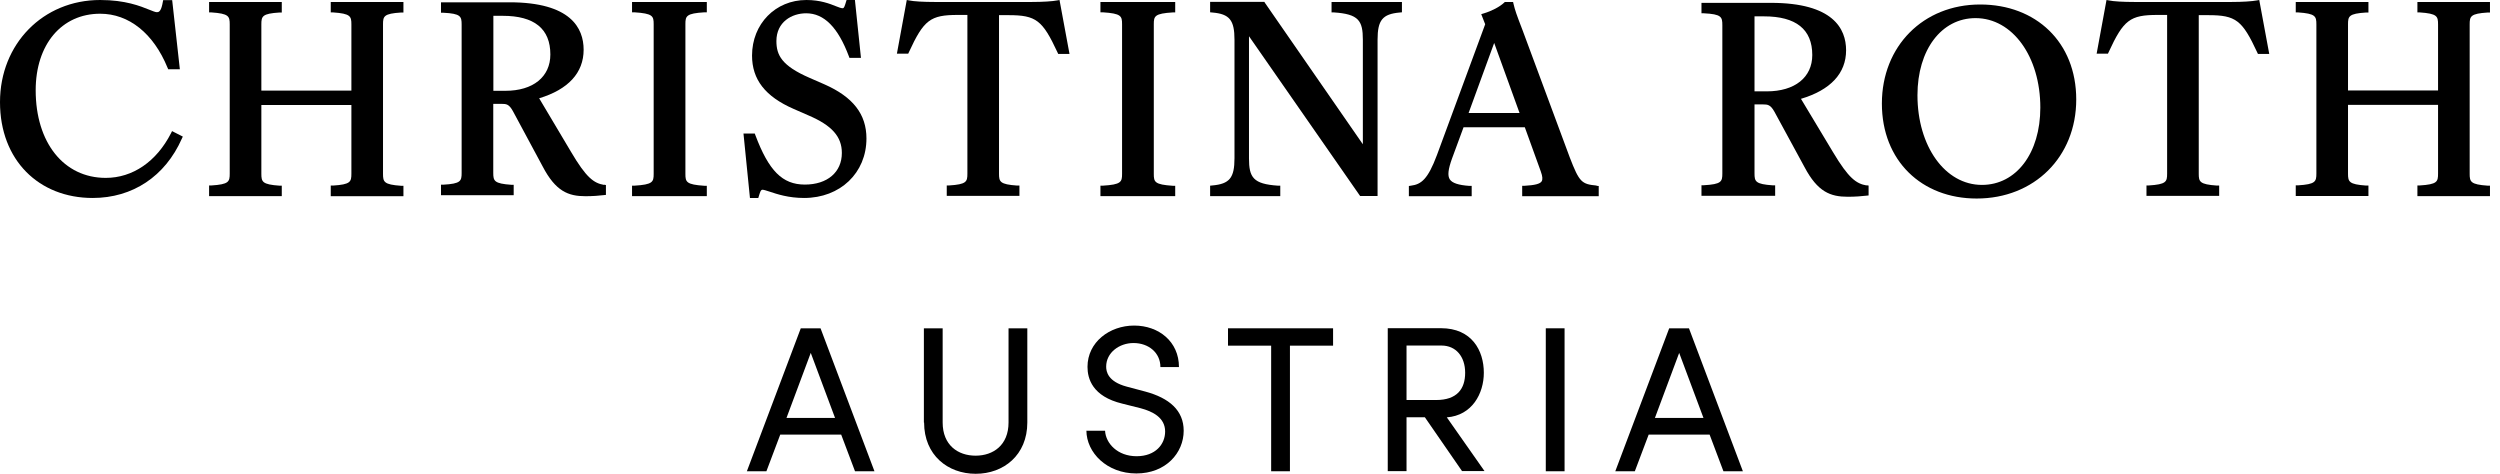
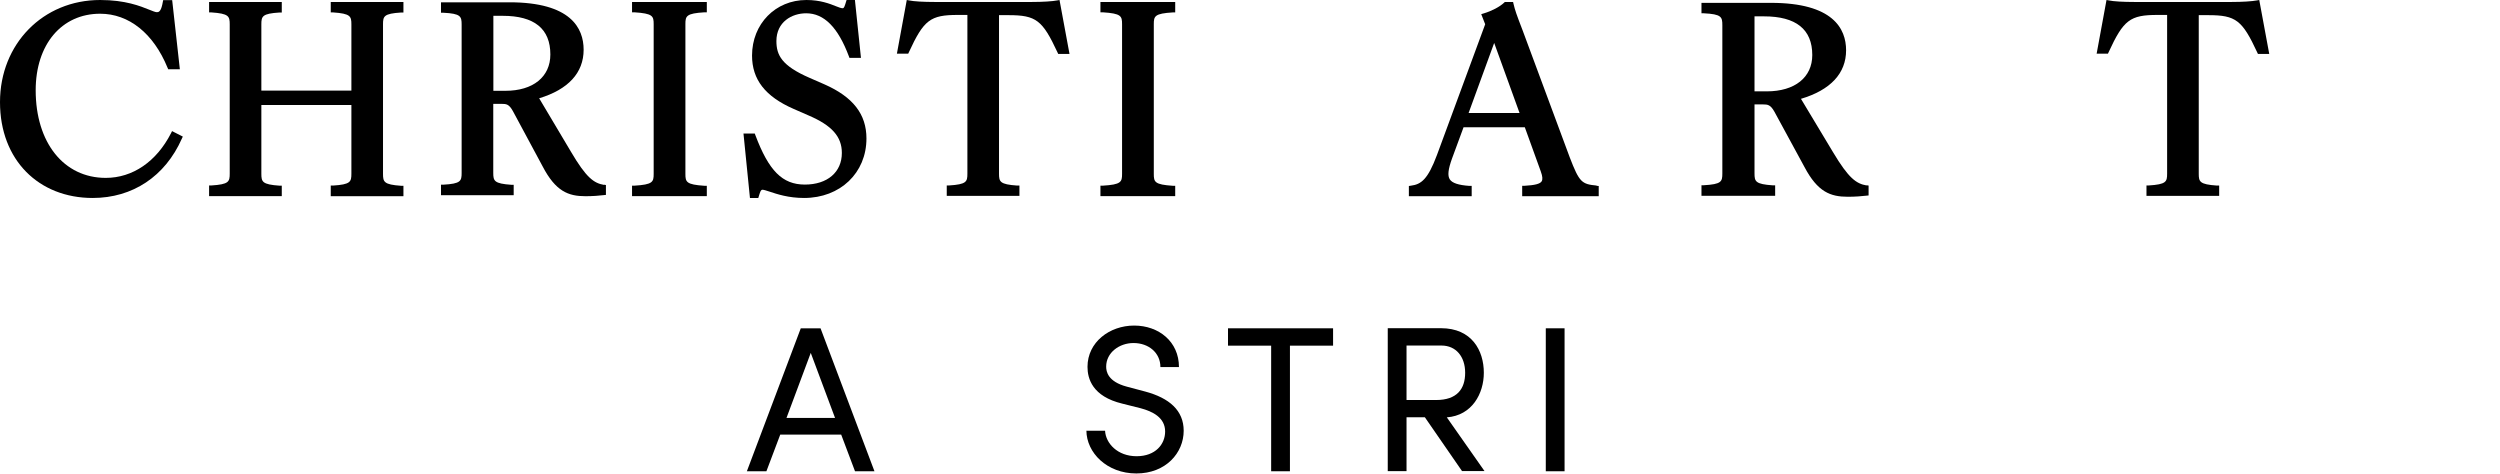
<svg xmlns="http://www.w3.org/2000/svg" width="190" height="36" viewBox="0 0 190 36" fill="none">
  <g clip-path="url(#clip0_55_2063)">
    <path d="M59.774 31.761H63.463L61.618 26.82L59.774 31.761ZM64.981 35.816L63.93 33.029H59.299L58.247 35.816H56.762L60.859 24.951H62.361L66.459 35.816H64.973H64.981Z" fill="black" />
-     <path d="M70.215 32.111V24.951H71.642V32.111C71.642 33.83 72.802 34.631 74.145 34.631C75.489 34.631 76.649 33.83 76.649 32.111V24.951H78.076V32.111C78.076 34.59 76.273 36.008 74.154 36.008C72.034 36.008 70.231 34.59 70.231 32.111" fill="black" />
    <path d="M82.575 32.737H83.985C84.035 33.697 84.936 34.673 86.38 34.673C87.824 34.673 88.55 33.755 88.55 32.795C88.55 31.736 87.598 31.268 86.689 31.026L85.295 30.676C83.009 30.125 82.65 28.765 82.65 27.88C82.65 26.003 84.327 24.743 86.196 24.743C88.066 24.743 89.601 25.961 89.601 27.897H88.191C88.191 26.812 87.298 26.07 86.146 26.07C85.07 26.07 84.069 26.796 84.069 27.864C84.069 28.239 84.194 28.999 85.629 29.383L87.039 29.758C88.867 30.25 89.96 31.193 89.96 32.737C89.96 34.423 88.6 35.983 86.363 35.983C84.127 35.983 82.575 34.406 82.566 32.72" fill="black" />
    <path d="M101.314 24.951V26.27H98.035V35.816H96.608V26.27H93.328V24.951H101.314Z" fill="black" />
    <path d="M106.896 26.27V30.401H109.149C110.726 30.401 111.352 29.566 111.352 28.331C111.352 27.096 110.651 26.261 109.549 26.261H106.896V26.27ZM111.118 35.808L108.289 31.711H106.896V35.808H105.469V24.943H109.516C111.861 24.943 112.771 26.645 112.771 28.331C112.771 29.908 111.878 31.577 109.958 31.719L112.821 35.8H111.118V35.808Z" fill="black" />
    <path d="M118.907 24.951H117.48V35.816H118.907V24.951Z" fill="black" />
-     <path d="M125.774 31.761H129.463L127.618 26.82L125.774 31.761ZM130.981 35.816L129.93 33.029H125.299L124.247 35.816H122.762L126.859 24.951H128.361L132.459 35.816H130.973H130.981Z" fill="black" />
    <path d="M13.076 9.964L12.993 10.131C11.892 12.284 10.081 13.519 8.036 13.519C4.848 13.519 2.712 10.84 2.712 6.86C2.712 3.38 4.681 1.043 7.611 1.043C9.797 1.043 11.666 2.537 12.734 5.149L12.784 5.266H13.669L13.085 0.008H12.401L12.334 0.35C12.209 0.926 12.025 0.926 11.917 0.926C11.808 0.926 11.608 0.843 11.357 0.743C10.673 0.467 9.53 0 7.611 0C3.271 0 0 3.338 0 7.761C0 12.184 2.962 15.046 7.043 15.046C10.081 15.046 12.551 13.402 13.819 10.54L13.894 10.381L13.076 9.964Z" fill="black" />
    <path d="M30.486 0.951H30.661V0.15H25.137V0.943H25.312C26.639 1.035 26.706 1.235 26.706 1.853V6.885H19.863V1.853C19.863 1.235 19.93 1.035 21.24 0.951H21.415V0.15H15.891V0.943H16.066C17.393 1.035 17.459 1.235 17.459 1.853V13.193C17.459 13.811 17.393 14.011 16.066 14.095H15.891V14.904H21.415V14.111H21.24C19.93 14.019 19.863 13.819 19.863 13.202V7.978H26.706V13.202C26.706 13.819 26.639 14.019 25.312 14.103H25.137V14.912H30.661V14.12H30.486C29.176 14.028 29.109 13.828 29.109 13.21V1.853C29.109 1.235 29.167 1.035 30.486 0.951Z" fill="black" />
    <path d="M41.827 4.139C41.827 5.841 40.517 6.901 38.414 6.901H37.496V1.202H38.206C40.609 1.202 41.827 2.186 41.827 4.139ZM45.908 14.053C45.132 13.919 44.556 13.511 43.388 11.524L40.976 7.469C43.187 6.801 44.356 5.533 44.356 3.78C44.356 2.136 43.379 0.175 38.723 0.175H33.516V0.968H33.691C35.018 1.035 35.084 1.243 35.084 1.869V13.143C35.084 13.761 35.018 13.961 33.691 14.036H33.516V14.837H39.04V14.045H38.865C37.555 13.953 37.488 13.752 37.488 13.135V7.894H38.139C38.481 7.894 38.69 7.919 38.981 8.445L41.243 12.651C42.228 14.537 43.187 14.912 44.498 14.912C45.023 14.912 45.582 14.871 45.891 14.829L46.05 14.812V14.061L45.9 14.036L45.908 14.053Z" fill="black" />
    <path d="M62.654 6.409L61.528 5.917C59.416 4.999 59.007 4.197 59.007 3.121C59.007 1.669 60.176 1.01 61.269 1.01C62.629 1.01 63.689 2.078 64.515 4.281L64.557 4.398H65.433L64.974 0H64.34L64.24 0.325C64.148 0.626 64.089 0.626 64.031 0.626C63.931 0.626 63.747 0.559 63.539 0.476C63.063 0.284 62.345 0 61.286 0C58.932 0 57.155 1.819 57.155 4.223C57.155 6.042 58.156 7.335 60.318 8.278L61.444 8.771C63.222 9.53 63.981 10.381 63.981 11.624C63.981 13.085 62.879 14.028 61.169 14.028C59.458 14.028 58.423 12.976 57.405 10.264L57.363 10.147H56.504L56.996 15.046H57.63L57.731 14.72C57.822 14.42 57.898 14.42 57.956 14.42C58.048 14.42 58.248 14.487 58.482 14.562C59.057 14.754 59.925 15.046 61.11 15.046C63.856 15.046 65.85 13.143 65.85 10.523C65.85 8.679 64.832 7.369 62.654 6.409Z" fill="black" />
-     <path d="M101.198 0.15V0.943H101.373C103.259 1.068 103.577 1.569 103.577 3.021V10.965L96.141 0.225L96.091 0.142H91.969V0.935L92.136 0.951C93.446 1.06 93.821 1.527 93.821 3.021V12.025C93.821 13.519 93.446 13.978 92.136 14.095L91.969 14.111V14.904H97.301V14.111H97.126C95.24 13.986 94.923 13.485 94.923 12.033V2.754L103.31 14.812L103.368 14.896H104.695V3.021C104.695 1.527 105.07 1.068 106.38 0.951L106.547 0.935V0.15H101.215H101.198Z" fill="black" />
    <path d="M115.478 8.587H111.614L113.558 3.263L115.486 8.587H115.478ZM121.344 14.103C120.217 13.994 120.034 13.869 119.3 11.958L115.72 2.311C115.244 1.076 115.144 0.784 115.027 0.292L114.994 0.15H114.368L114.318 0.2C113.967 0.526 113.375 0.834 112.765 1.018L112.574 1.076L112.874 1.844L109.211 11.775C108.518 13.627 108.017 14.011 107.233 14.111L107.074 14.136V14.912H111.848V14.128H111.672C110.838 14.069 110.37 13.911 110.187 13.636C110.003 13.36 110.053 12.876 110.362 12.025L111.23 9.672H115.886L117.096 13.018C117.238 13.41 117.255 13.644 117.163 13.786C117.038 13.978 116.638 14.078 115.861 14.12H115.686V14.912H121.503V14.136L121.336 14.12L121.344 14.103Z" fill="black" />
    <path d="M137.733 4.181C137.733 5.883 136.406 6.943 134.278 6.943H133.343V1.243H134.061C136.497 1.243 137.733 2.228 137.733 4.181ZM141.863 14.095C141.079 13.961 140.495 13.552 139.31 11.566L136.873 7.511C139.118 6.843 140.303 5.574 140.303 3.822C140.303 2.178 139.31 0.217 134.595 0.217H129.312V1.01H129.488C130.831 1.077 130.898 1.285 130.898 1.911V13.185C130.898 13.803 130.831 14.003 129.488 14.078H129.312V14.879H134.912V14.086H134.737C133.41 13.995 133.343 13.794 133.343 13.177V7.936H134.002C134.344 7.936 134.561 7.961 134.854 8.487L137.14 12.693C138.141 14.587 139.109 14.954 140.436 14.954C140.97 14.954 141.529 14.912 141.847 14.871L142.013 14.854V14.103L141.855 14.078L141.863 14.095Z" fill="black" />
-     <path d="M150.626 14.053C147.83 14.053 145.727 11.124 145.727 7.235C145.727 3.788 147.546 1.377 150.142 1.377C152.946 1.377 155.065 4.298 155.065 8.178C155.065 11.641 153.238 14.053 150.626 14.053ZM150.492 0.342C146.161 0.342 143.023 3.513 143.023 7.869C143.023 12.225 146.053 15.088 150.225 15.088C154.606 15.088 157.794 11.925 157.794 7.56C157.794 3.196 154.723 0.342 150.5 0.342" fill="black" />
-     <path d="M189.072 0.951H189.247V0.15H183.723V0.943H183.898C185.225 1.035 185.292 1.235 185.292 1.853V6.876H178.449V1.853C178.449 1.235 178.507 1.035 179.826 0.951H180.001V0.15H174.477V0.943H174.652C175.979 1.035 176.045 1.235 176.045 1.853V13.185C176.045 13.802 175.979 14.003 174.652 14.086H174.477V14.896H180.001V14.103H179.826C178.516 14.011 178.449 13.811 178.449 13.193V7.969H185.292V13.193C185.292 13.811 185.233 14.011 183.898 14.095H183.723V14.904H189.247V14.111H189.072C187.762 14.019 187.695 13.819 187.695 13.202V1.853C187.695 1.235 187.762 1.035 189.072 0.951Z" fill="black" />
    <path d="M87.689 8.587V1.836C87.689 1.227 87.755 1.026 89.141 0.943H89.316V0.15H83.633V0.935H83.808C85.21 1.026 85.277 1.218 85.277 1.836V13.218C85.277 13.828 85.21 14.028 83.808 14.111H83.633V14.904H89.316V14.12H89.141C87.755 14.028 87.689 13.836 87.689 13.218V8.595V8.587Z" fill="black" />
    <path d="M80.523 0L80.339 0.033C79.997 0.1 79.263 0.15 78.42 0.15H71.035C70.2 0.15 69.441 0.108 69.099 0.033L68.915 0L68.164 4.081H69.024L69.074 3.972C70.209 1.51 70.701 1.135 72.796 1.135H73.522V13.202C73.522 13.811 73.455 14.011 72.128 14.095H71.953V14.887H77.477V14.103H77.302C75.992 14.011 75.925 13.811 75.925 13.202V1.152H76.651C78.745 1.152 79.229 1.527 80.373 3.989L80.423 4.097H81.282L80.523 0Z" fill="black" />
-     <path d="M52.091 7.519V1.827C52.091 1.218 52.158 1.018 53.543 0.935H53.718V0.15H48.035V0.935H48.21C49.612 1.026 49.679 1.218 49.679 1.836V13.218C49.679 13.828 49.612 14.028 48.21 14.111H48.035V14.904H53.718V14.12H53.543C52.158 14.028 52.091 13.836 52.091 13.218V7.527V7.519Z" fill="black" />
+     <path d="M52.091 7.519V1.827C52.091 1.218 52.158 1.018 53.543 0.935H53.718V0.15H48.035V0.935H48.21C49.612 1.026 49.679 1.218 49.679 1.836V13.218C49.679 13.828 49.612 14.028 48.21 14.111H48.035V14.904H53.718V14.12H53.543C52.158 14.028 52.091 13.836 52.091 13.218V7.519Z" fill="black" />
    <path d="M171.703 0L171.519 0.033C171.169 0.1 170.434 0.15 169.6 0.15H162.214C161.38 0.15 160.621 0.108 160.278 0.033L160.095 0L159.344 4.081H160.203L160.253 3.972C161.388 1.51 161.881 1.135 163.975 1.135H164.701V13.202C164.701 13.811 164.634 14.011 163.308 14.095H163.132V14.887H168.657V14.103H168.481C167.171 14.011 167.105 13.811 167.105 13.202V1.152H167.831C169.925 1.152 170.409 1.527 171.552 3.989L171.602 4.097H172.462L171.703 0Z" fill="black" />
  </g>
  <defs>
    <clipPath id="clip0_55_2063">
      <rect width="189.238" height="36" fill="white" />
    </clipPath>
  </defs>
</svg>